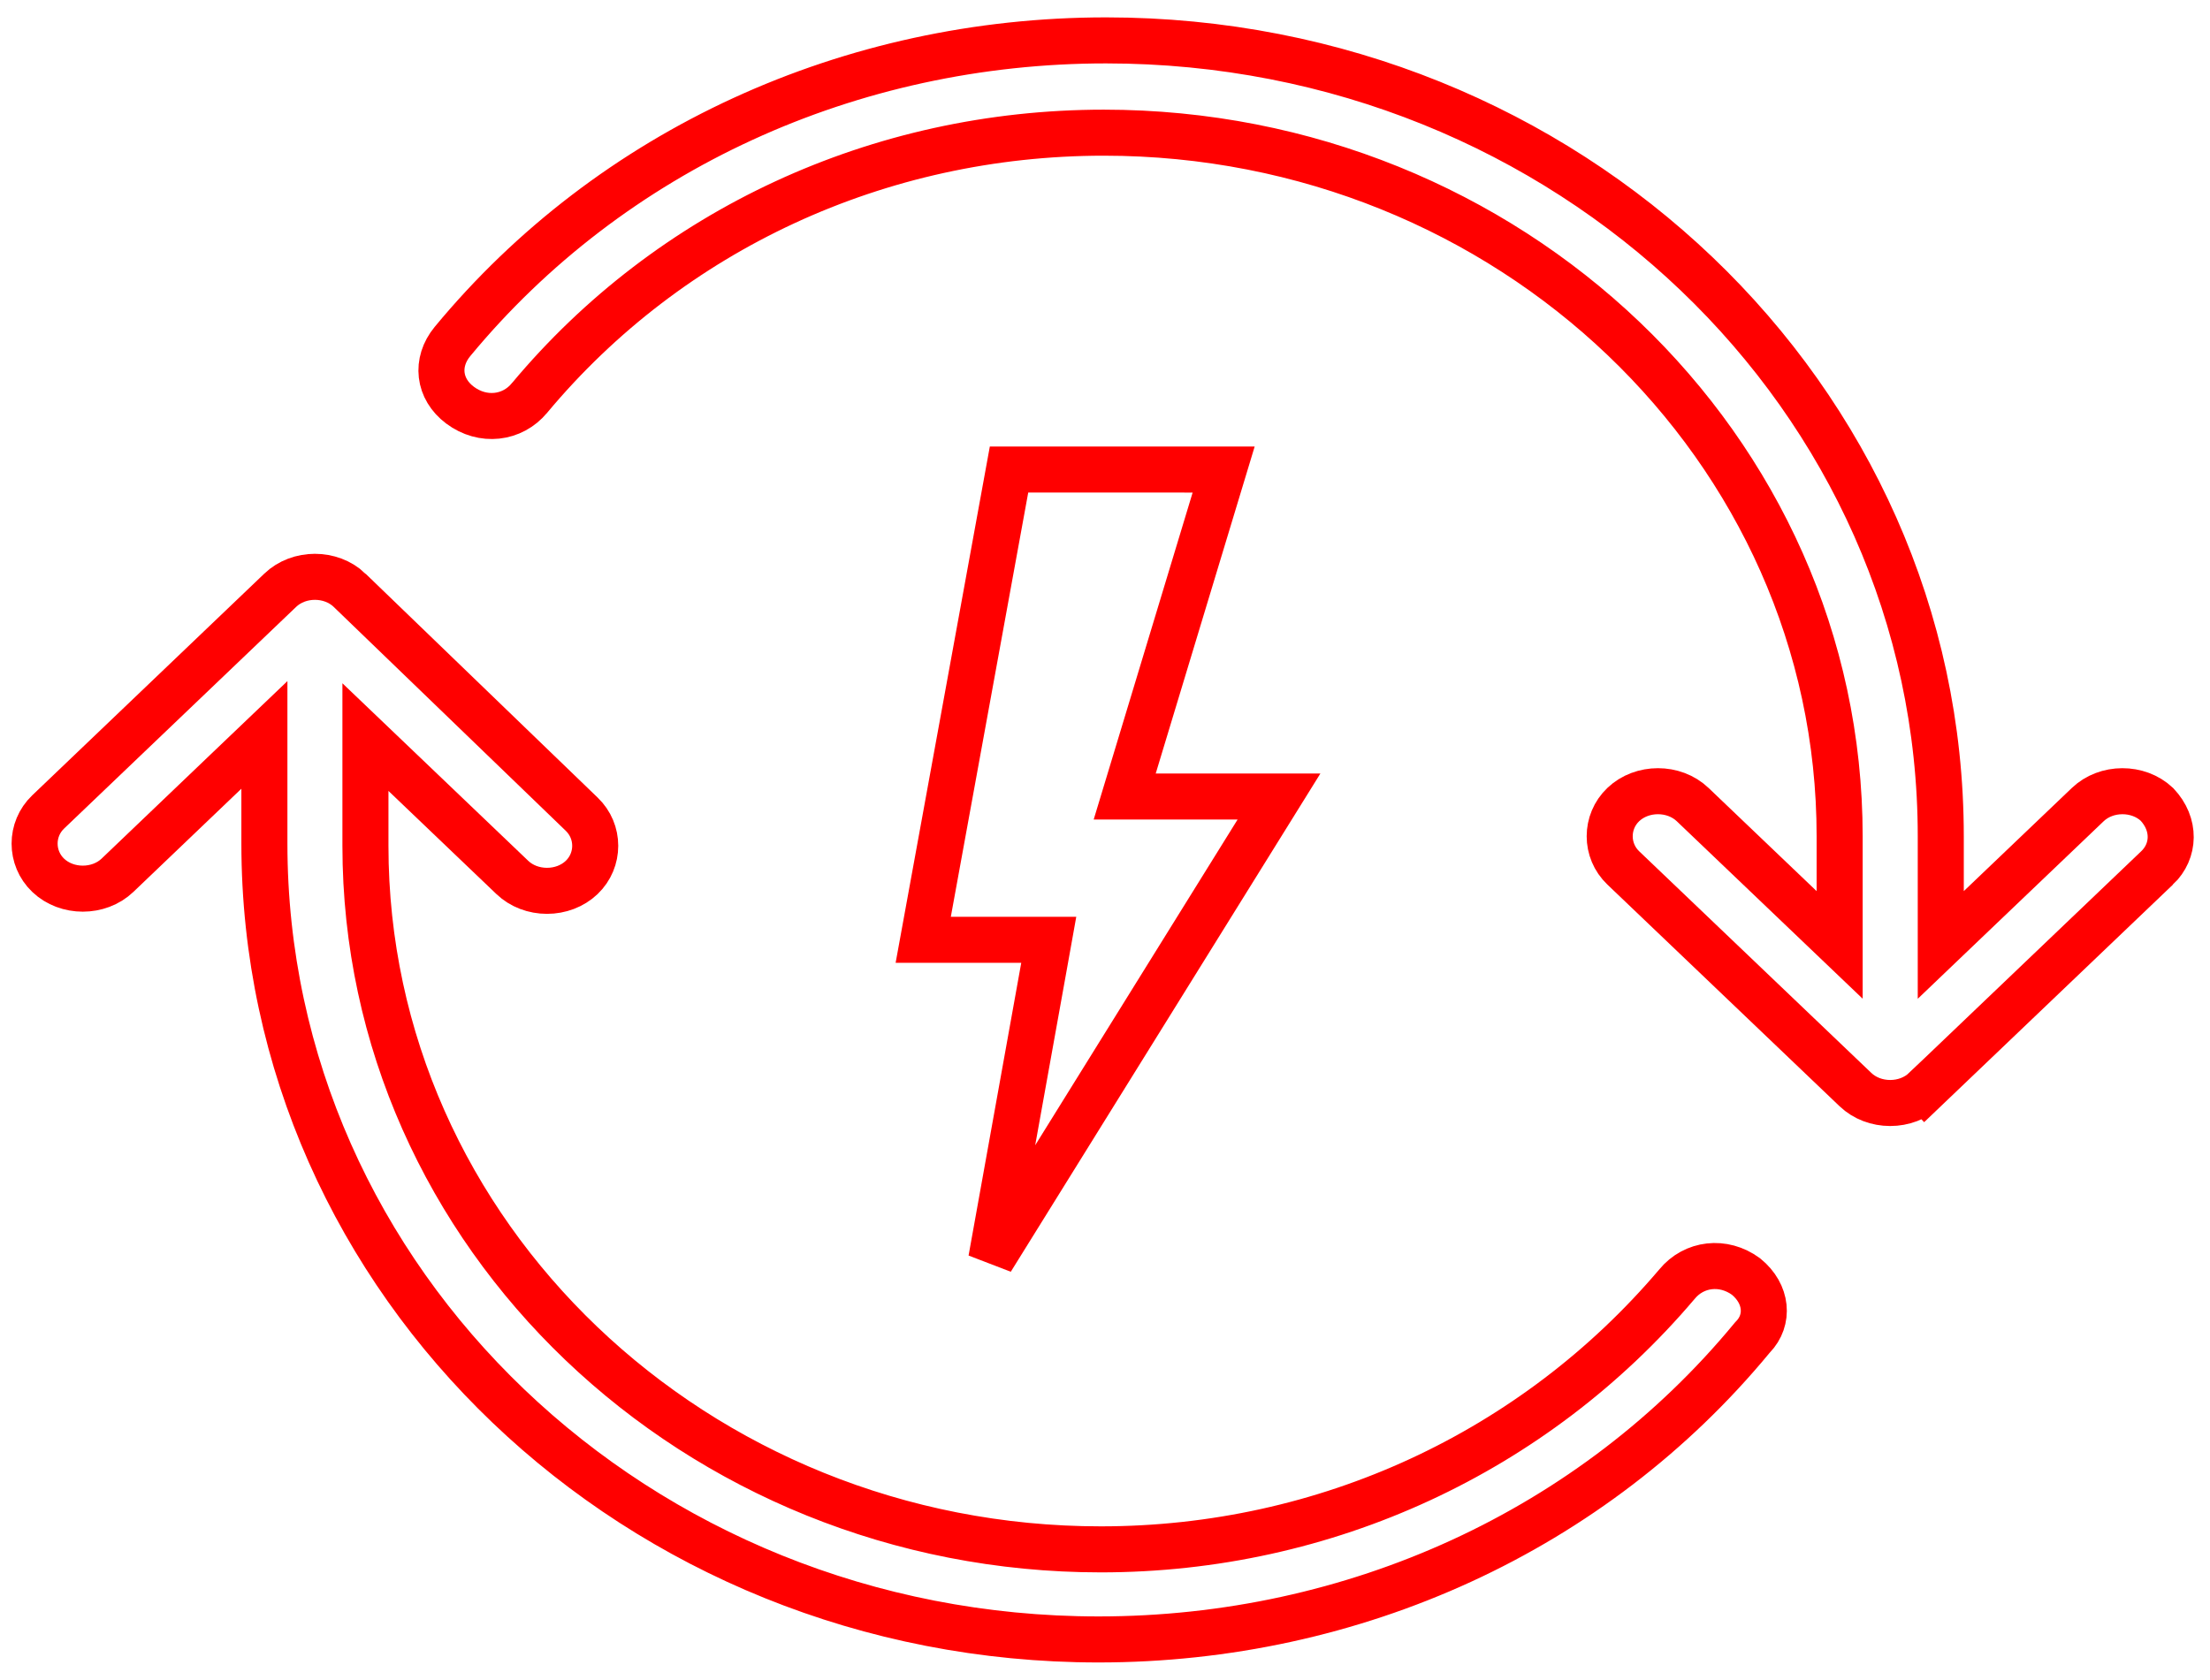
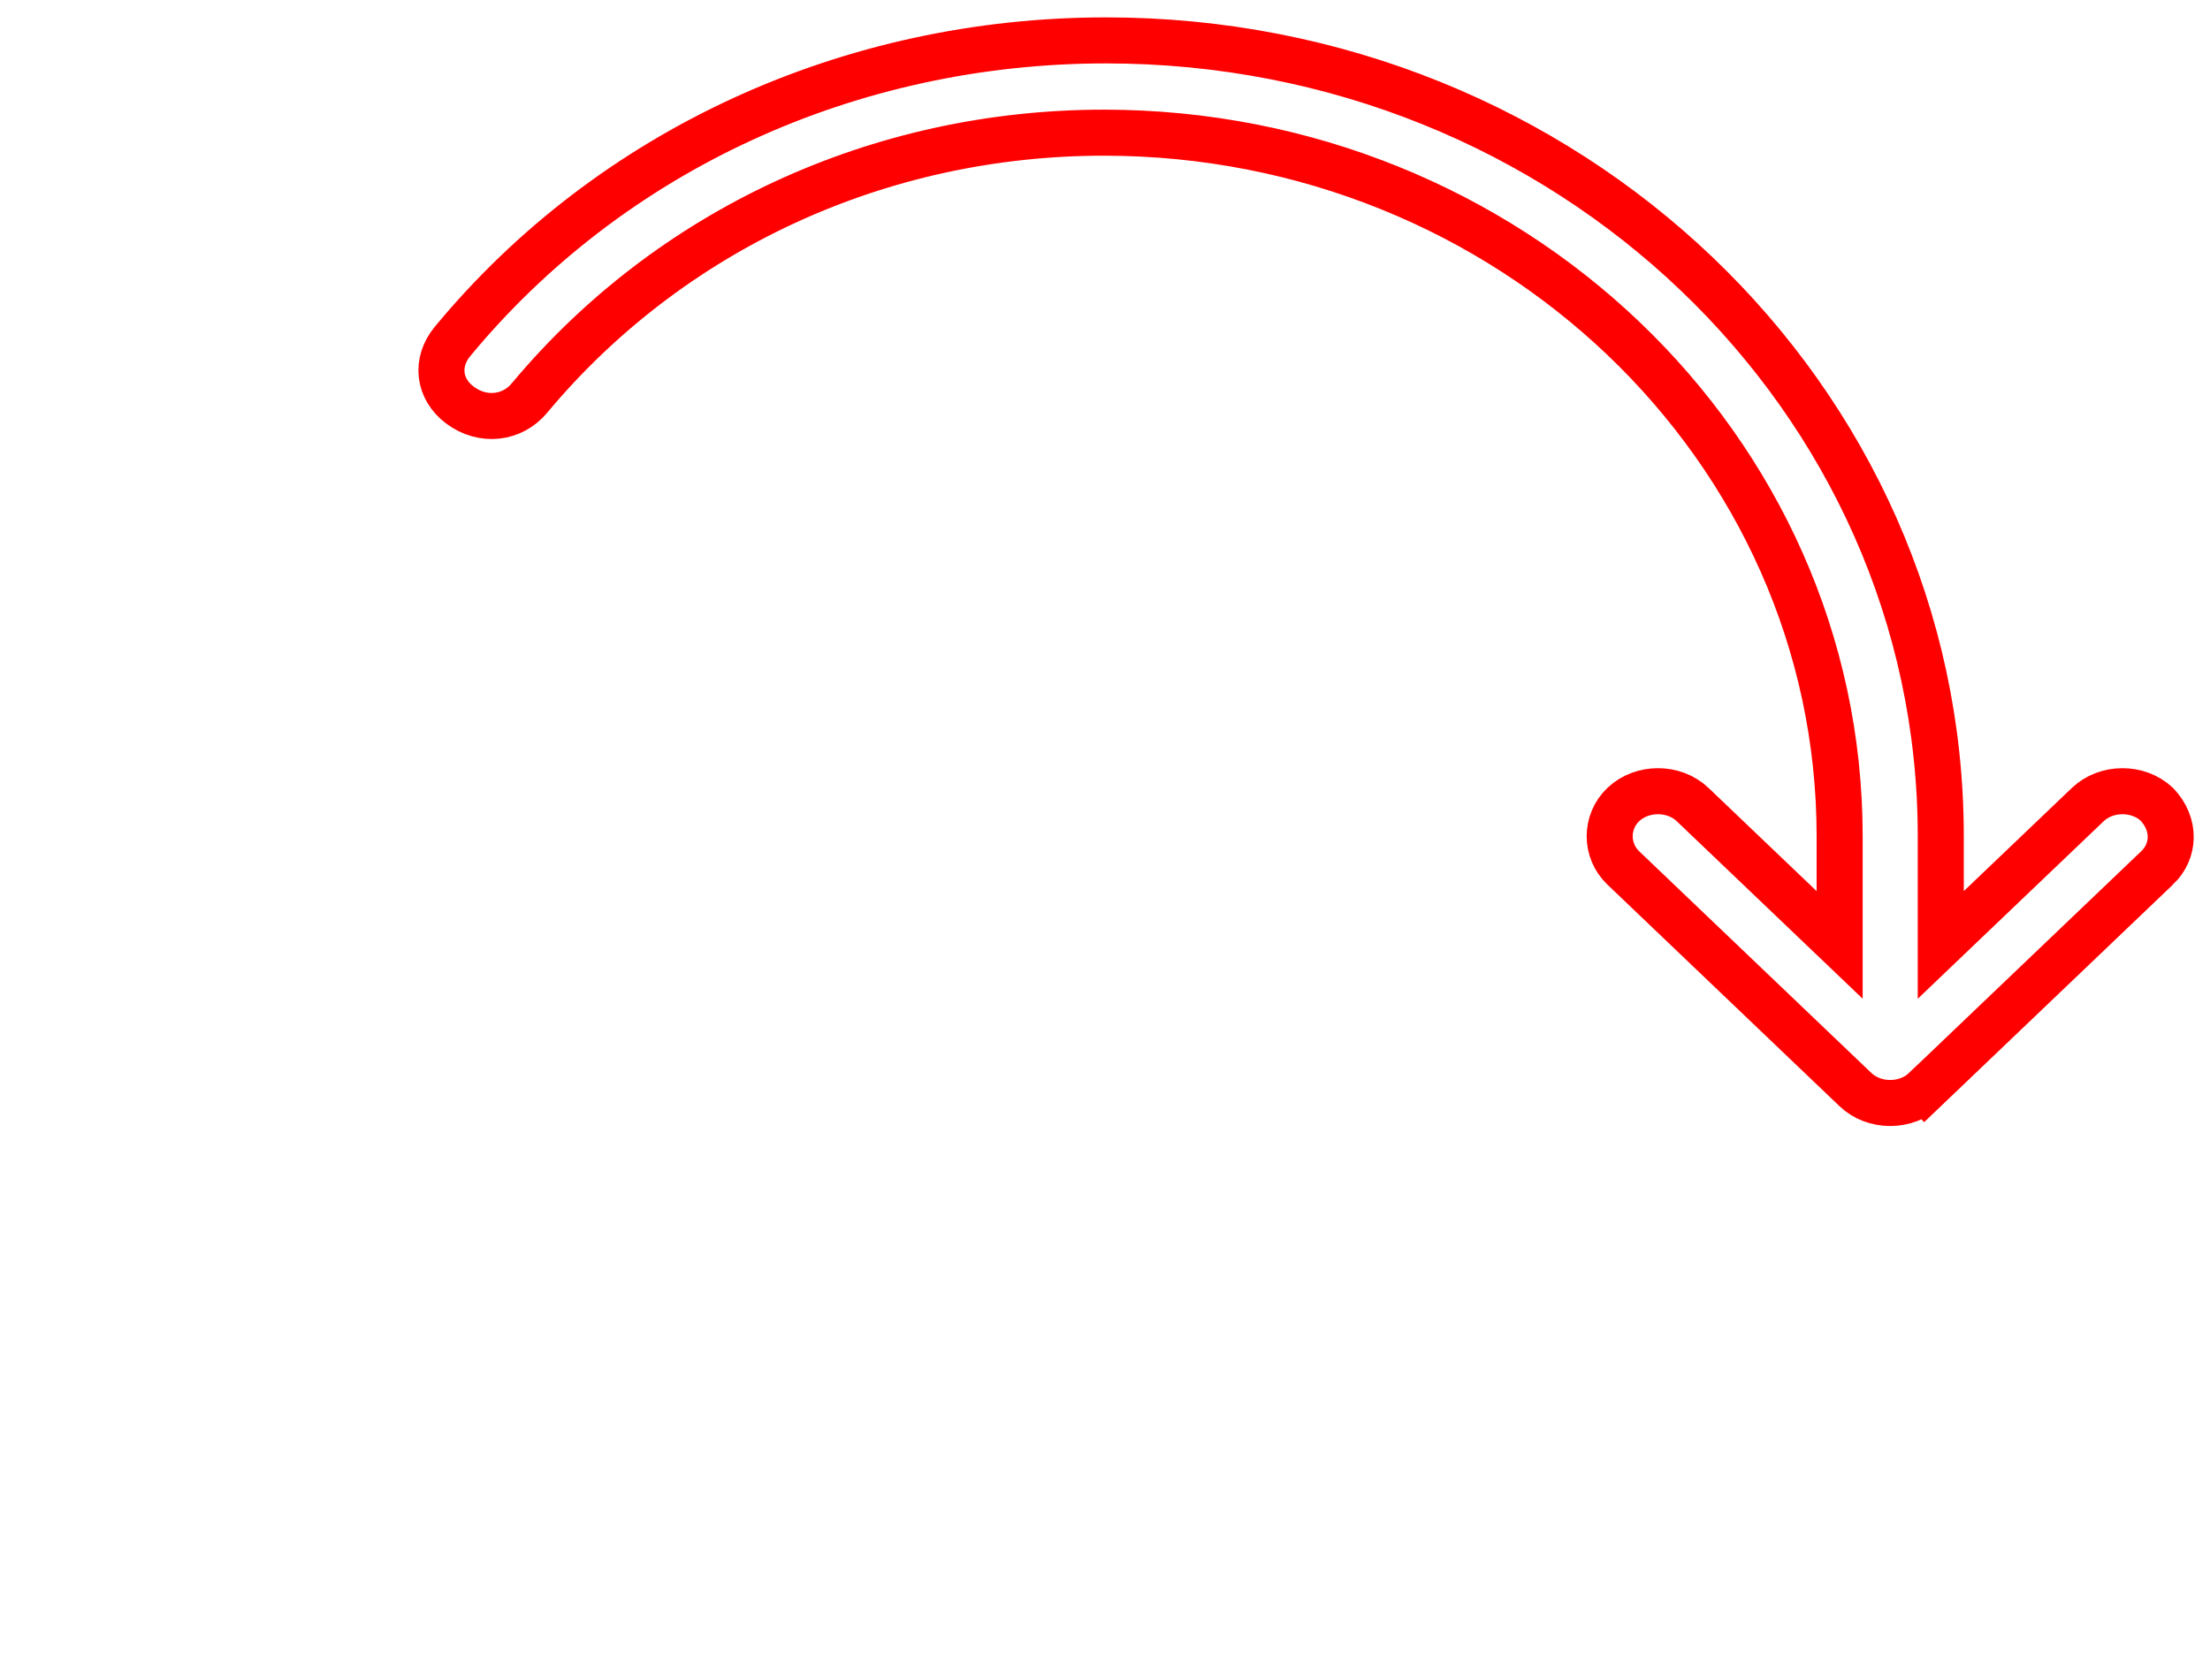
<svg xmlns="http://www.w3.org/2000/svg" width="96" height="73" viewBox="0 0 96 73" fill="none">
  <path d="M93.695 34.952C94.514 35.819 94.468 36.981 93.704 37.711L93.703 37.711L83.615 47.346L84.306 48.069L83.615 47.346C83.219 47.724 82.674 47.927 82.108 47.927C81.542 47.927 80.998 47.724 80.601 47.346L70.513 37.712C69.727 36.961 69.727 35.711 70.513 34.96C71.325 34.185 72.715 34.185 73.527 34.96L78.222 39.444L79.912 41.058V38.721V36.336C79.912 19.429 65.537 5.765 47.948 5.765C38.167 5.765 29.094 9.994 23.008 17.285L23.008 17.285L23.003 17.29C22.26 18.194 20.971 18.346 19.981 17.603C19.043 16.9 18.912 15.742 19.652 14.842C26.546 6.497 36.945 1.755 48.047 1.755C68.115 1.755 84.305 17.281 84.305 36.336V38.721V41.059L85.995 39.444L90.69 34.961C91.499 34.188 92.882 34.185 93.695 34.952Z" stroke="#FF0000" stroke-width="2" />
-   <path d="M72.837 55.809L72.842 55.803L72.847 55.797C73.584 54.9 74.859 54.743 75.846 55.468C76.768 56.22 76.86 57.353 76.147 58.092L76.12 58.12L76.095 58.15C69.206 66.495 58.813 71.236 47.718 71.236C27.664 71.236 11.485 55.712 11.485 36.656V34.271V31.933L9.794 33.548L5.103 38.032C5.103 38.032 5.103 38.032 5.103 38.032C4.291 38.807 2.903 38.807 2.092 38.032C1.307 37.281 1.307 36.031 2.092 35.28L2.092 35.28L12.174 25.646C12.174 25.646 12.174 25.646 12.174 25.646C12.984 24.871 14.371 24.87 15.183 25.644C15.183 25.645 15.184 25.645 15.184 25.646L25.263 35.372L25.267 35.376C26.052 36.126 26.052 37.376 25.267 38.127L25.267 38.127C24.87 38.505 24.326 38.708 23.761 38.708C23.196 38.708 22.652 38.505 22.256 38.127L17.565 33.644L15.874 32.028V34.367V36.751C15.874 53.657 30.239 67.322 47.818 67.322C57.594 67.322 66.657 63.092 72.837 55.809Z" stroke="#FF0000" stroke-width="2" />
-   <path d="M40.104 40.835L43.831 20.402H52.448V20.403H53.154L49.246 33.321L48.856 34.61L50.203 34.61L55.558 34.61L43.058 54.732L45.346 42.012L45.557 40.835H44.362H40.104Z" stroke="#FF0000" stroke-width="2" />
</svg>